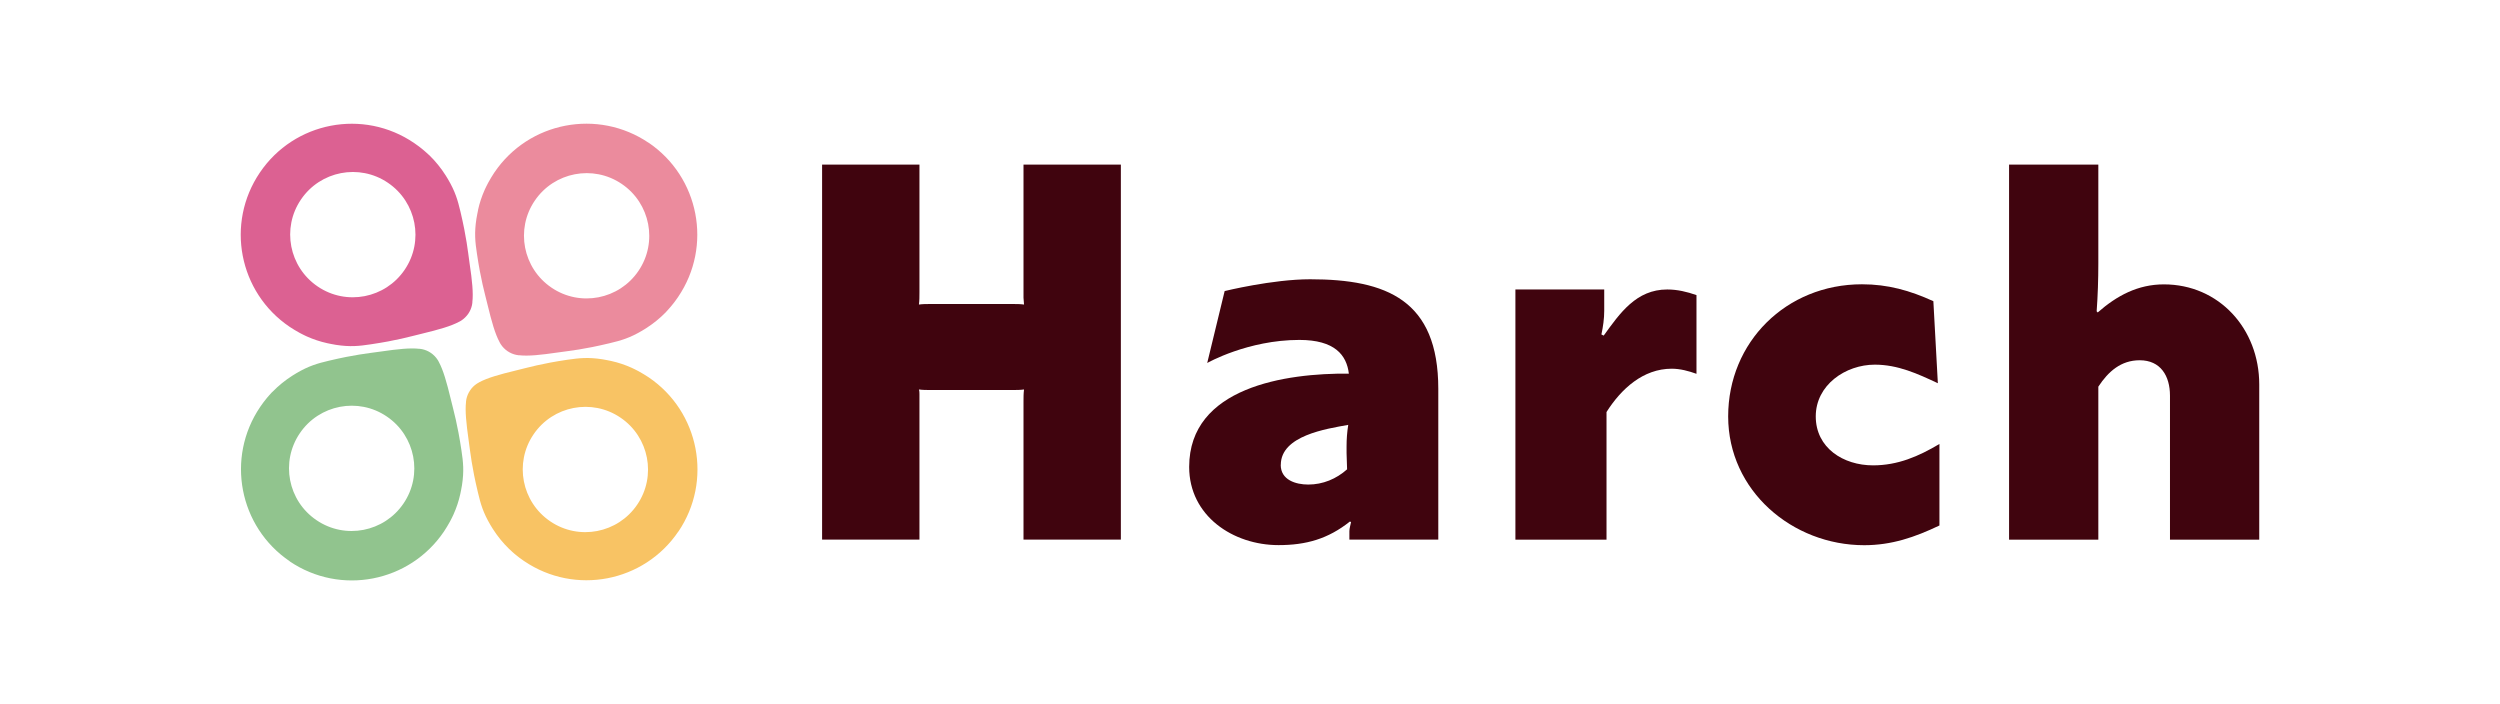
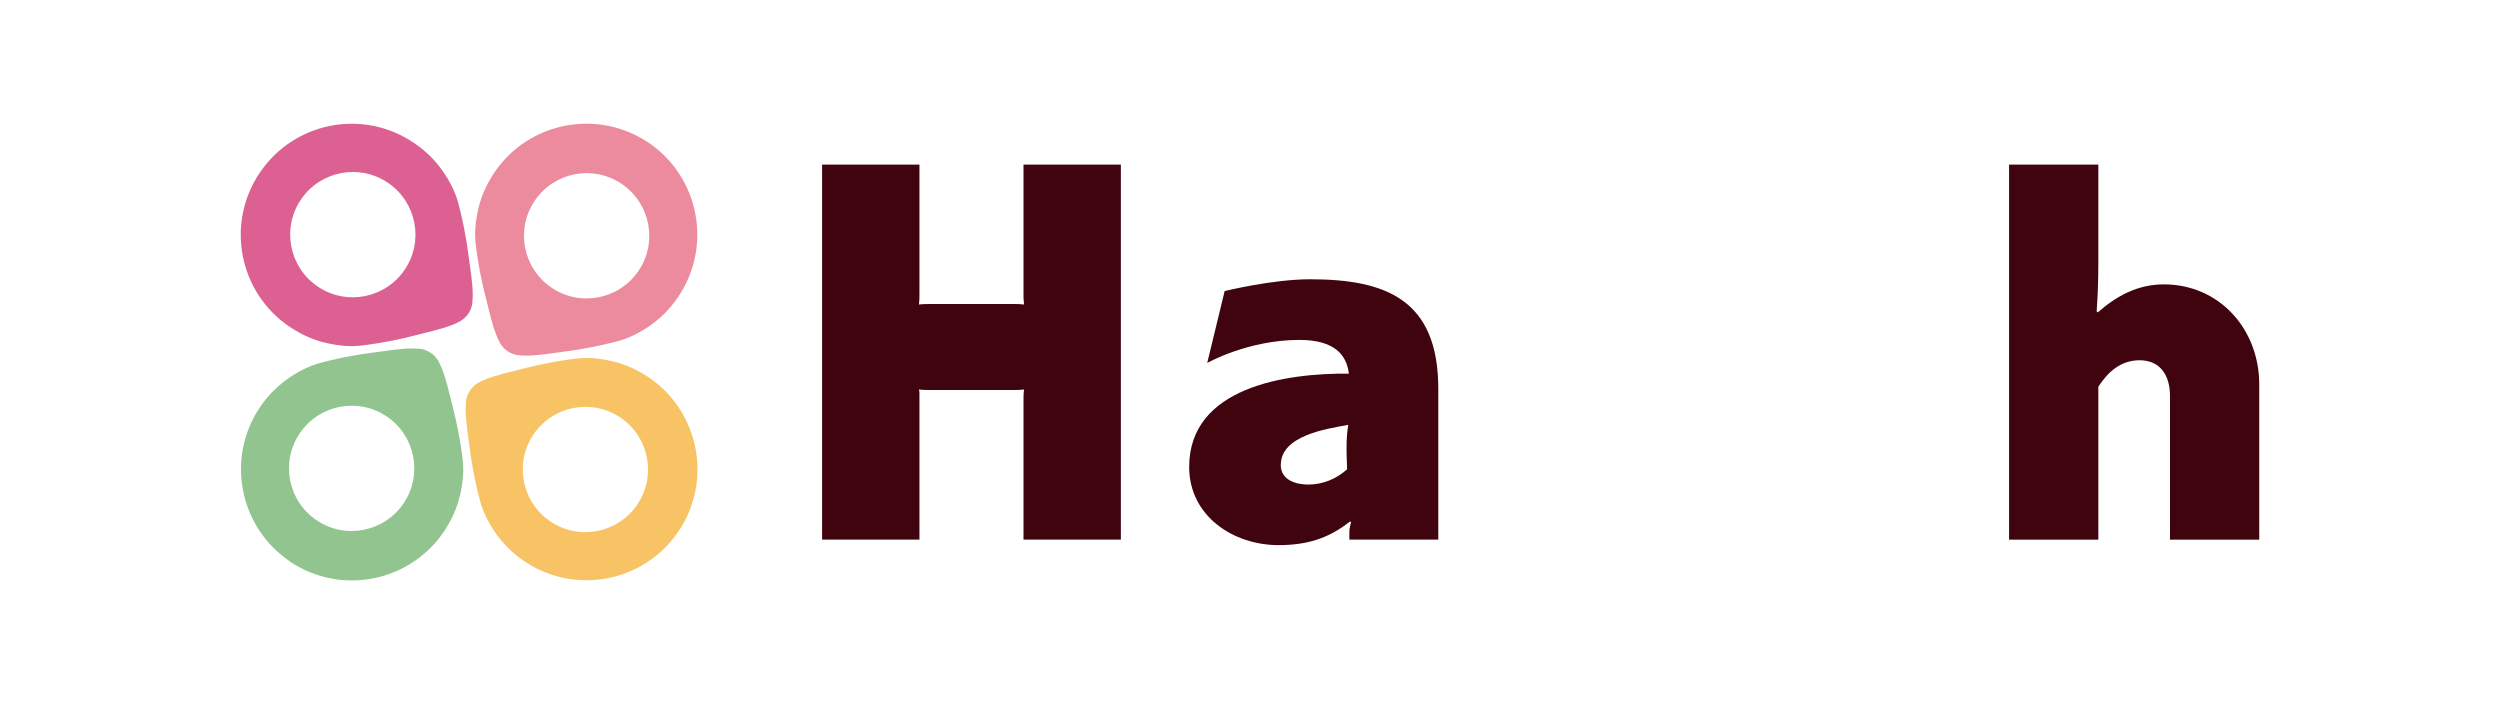
<svg xmlns="http://www.w3.org/2000/svg" width="284" height="80" viewBox="0 0 284 80" fill="none">
  <g clip-path="url(#clip0_276_122)">
    <path d="M29.52 19.605C25.61 25.375 27.12 33.215 32.9 37.125C33.06 37.235 33.23 37.335 33.39 37.435C33.42 37.455 33.45 37.465 33.47 37.485C33.62 37.575 33.77 37.665 33.92 37.745L34.08 37.835C34.21 37.905 34.34 37.975 34.47 38.035C34.56 38.075 34.65 38.115 34.74 38.165C34.78 38.185 34.82 38.205 34.87 38.225C35.61 38.555 36.36 38.805 37.13 38.975C37.14 38.975 37.16 38.975 37.17 38.985C37.32 39.015 37.46 39.045 37.61 39.075C37.79 39.115 37.97 39.145 38.16 39.175C39.78 39.425 40.79 39.315 42.12 39.115C45.14 38.665 46.45 38.265 47.98 37.895C49.87 37.435 51.22 37.055 52.15 36.555C52.17 36.545 52.19 36.535 52.21 36.525C52.25 36.505 52.28 36.485 52.32 36.465C52.36 36.445 52.39 36.425 52.43 36.395C52.72 36.205 52.98 35.945 53.2 35.635C53.41 35.325 53.55 34.985 53.62 34.645C53.62 34.605 53.63 34.565 53.64 34.515C53.64 34.475 53.65 34.435 53.66 34.395C53.66 34.375 53.66 34.345 53.66 34.325C53.78 33.285 53.64 31.885 53.35 29.955C53.13 28.395 53.01 27.035 52.31 24.055C52 22.745 51.72 21.765 50.89 20.355C50.8 20.205 50.71 20.055 50.62 19.915C50.1 19.095 49.48 18.325 48.76 17.625C48.75 17.615 48.73 17.595 48.71 17.585C48.61 17.485 48.5 17.385 48.39 17.295C48.31 17.225 48.23 17.155 48.15 17.085C48.09 17.035 48.04 16.985 47.98 16.945C47.86 16.845 47.73 16.745 47.6 16.645C47.56 16.615 47.52 16.585 47.49 16.565C47.35 16.465 47.21 16.365 47.07 16.265C47.06 16.265 47.05 16.245 47.04 16.245C41.28 12.315 33.43 13.825 29.52 19.605ZM34.19 22.665C36.39 19.415 40.82 18.555 44.07 20.765C47.32 22.965 48.18 27.395 45.97 30.645C43.77 33.895 39.34 34.755 36.09 32.545C32.84 30.345 31.98 25.915 34.19 22.665Z" fill="#DC6192" />
    <path d="M32.9 63.765C38.67 67.675 46.52 66.165 50.43 60.385C50.54 60.225 50.64 60.055 50.74 59.895C50.76 59.865 50.77 59.845 50.79 59.815C50.88 59.665 50.97 59.515 51.05 59.365C51.08 59.315 51.11 59.255 51.14 59.205C51.21 59.075 51.27 58.945 51.34 58.815C51.38 58.725 51.42 58.635 51.47 58.545C51.49 58.505 51.51 58.455 51.53 58.415C51.86 57.675 52.11 56.925 52.28 56.155C52.28 56.145 52.28 56.125 52.29 56.115C52.32 55.965 52.35 55.825 52.38 55.675C52.42 55.495 52.45 55.315 52.48 55.125C52.73 53.505 52.62 52.495 52.42 51.165C51.97 48.145 51.57 46.835 51.2 45.305C50.74 43.405 50.36 42.065 49.86 41.135C49.85 41.115 49.84 41.095 49.83 41.075C49.81 41.035 49.79 41.005 49.77 40.965C49.75 40.925 49.73 40.895 49.7 40.855C49.51 40.565 49.25 40.295 48.94 40.085C48.63 39.875 48.29 39.735 47.95 39.665C47.91 39.665 47.87 39.645 47.82 39.645C47.78 39.645 47.74 39.635 47.7 39.625C47.68 39.625 47.65 39.625 47.63 39.625C46.59 39.505 45.19 39.655 43.26 39.935C41.7 40.155 40.34 40.275 37.37 40.975C36.06 41.285 35.08 41.565 33.67 42.395C33.52 42.485 33.37 42.575 33.23 42.665C32.41 43.185 31.64 43.805 30.94 44.525C30.93 44.545 30.91 44.555 30.89 44.565C30.79 44.665 30.69 44.775 30.6 44.885C30.53 44.965 30.46 45.045 30.39 45.125C30.34 45.185 30.29 45.245 30.25 45.295C30.15 45.415 30.05 45.545 29.95 45.675C29.92 45.715 29.89 45.745 29.87 45.785C29.77 45.925 29.67 46.065 29.57 46.205C29.57 46.215 29.55 46.225 29.55 46.235C25.64 52.005 27.15 59.855 32.92 63.765H32.9ZM35.96 59.095C32.7 56.895 31.85 52.465 34.06 49.215C36.26 45.965 40.69 45.105 43.94 47.315C47.19 49.515 48.05 53.945 45.84 57.195C43.64 60.445 39.21 61.305 35.96 59.095Z" fill="#91C48E" />
    <path d="M77.06 60.395C80.97 54.625 79.46 46.775 73.69 42.865C73.53 42.755 73.36 42.655 73.2 42.555C73.17 42.535 73.15 42.525 73.12 42.505C72.97 42.415 72.82 42.325 72.67 42.245C72.62 42.215 72.56 42.185 72.51 42.155C72.38 42.085 72.25 42.025 72.12 41.955C72.03 41.915 71.94 41.875 71.85 41.825C71.81 41.805 71.77 41.785 71.72 41.765C70.98 41.435 70.23 41.185 69.46 41.015C69.45 41.015 69.43 41.015 69.42 41.005C69.27 40.975 69.13 40.945 68.98 40.915C68.8 40.875 68.62 40.845 68.43 40.815C66.81 40.565 65.8 40.675 64.47 40.865C61.45 41.315 60.14 41.715 58.61 42.085C56.71 42.545 55.37 42.925 54.44 43.425C54.42 43.435 54.4 43.445 54.38 43.465C54.34 43.485 54.31 43.505 54.27 43.525C54.23 43.545 54.2 43.565 54.16 43.595C53.87 43.785 53.6 44.045 53.4 44.355C53.19 44.665 53.05 45.005 52.98 45.345C52.98 45.385 52.96 45.425 52.96 45.475C52.96 45.515 52.95 45.555 52.94 45.595C52.94 45.615 52.94 45.645 52.94 45.665C52.82 46.705 52.97 48.105 53.24 50.035C53.46 51.595 53.58 52.955 54.29 55.935C54.6 57.245 54.88 58.225 55.71 59.635C55.8 59.785 55.89 59.935 55.98 60.075C56.5 60.895 57.12 61.665 57.84 62.365C57.86 62.375 57.87 62.395 57.89 62.405C57.99 62.505 58.1 62.605 58.2 62.695C58.28 62.765 58.36 62.835 58.44 62.905C58.5 62.955 58.55 63.005 58.61 63.045C58.73 63.145 58.86 63.255 58.99 63.345C59.03 63.375 59.07 63.405 59.1 63.425C59.24 63.525 59.38 63.625 59.52 63.725C59.53 63.725 59.54 63.745 59.55 63.745C65.32 67.655 73.17 66.145 77.07 60.365L77.06 60.395ZM72.39 57.325C70.19 60.575 65.76 61.435 62.51 59.225C59.26 57.025 58.4 52.595 60.61 49.345C62.81 46.095 67.24 45.235 70.49 47.445C73.74 49.645 74.6 54.075 72.39 57.325Z" fill="#F8C364" />
    <path d="M73.69 16.225C67.92 12.315 60.07 13.825 56.16 19.595C56.05 19.755 55.95 19.925 55.85 20.085C55.83 20.115 55.82 20.135 55.8 20.165C55.71 20.315 55.62 20.465 55.54 20.615C55.51 20.665 55.48 20.725 55.45 20.775C55.38 20.905 55.31 21.035 55.25 21.165C55.21 21.255 55.16 21.345 55.12 21.435C55.1 21.475 55.08 21.525 55.06 21.565C54.73 22.305 54.48 23.055 54.31 23.825C54.31 23.835 54.31 23.855 54.31 23.865C54.28 24.015 54.25 24.155 54.22 24.305C54.19 24.485 54.15 24.665 54.12 24.855C53.87 26.475 53.98 27.485 54.18 28.815C54.63 31.835 55.03 33.145 55.4 34.675C55.86 36.565 56.24 37.915 56.74 38.845C56.75 38.865 56.76 38.885 56.77 38.905C56.79 38.945 56.81 38.975 56.83 39.015C56.85 39.055 56.87 39.085 56.9 39.125C57.09 39.415 57.35 39.685 57.66 39.895C57.97 40.105 58.31 40.245 58.65 40.315C58.69 40.315 58.73 40.325 58.78 40.335C58.82 40.335 58.86 40.345 58.9 40.355C58.92 40.355 58.95 40.355 58.97 40.355C60.02 40.475 61.41 40.325 63.34 40.045C64.9 39.825 66.26 39.705 69.23 38.995C70.54 38.685 71.52 38.405 72.93 37.575C73.08 37.485 73.23 37.395 73.37 37.305C74.19 36.785 74.96 36.165 75.66 35.445C75.68 35.425 75.69 35.415 75.7 35.395C75.8 35.295 75.9 35.185 75.99 35.075C76.06 34.995 76.13 34.915 76.2 34.835C76.25 34.775 76.3 34.725 76.34 34.665C76.44 34.545 76.54 34.415 76.64 34.285C76.67 34.245 76.7 34.205 76.72 34.175C76.82 34.035 76.92 33.895 77.02 33.755C77.02 33.745 77.04 33.735 77.04 33.725C80.95 27.955 79.44 20.105 73.66 16.195L73.69 16.225ZM70.63 20.895C73.88 23.095 74.74 27.525 72.53 30.775C70.33 34.025 65.9 34.885 62.65 32.675C59.4 30.475 58.54 26.045 60.75 22.795C62.95 19.545 67.38 18.685 70.63 20.895Z" fill="#EB8B9D" />
    <path d="M116.27 61.295V45.585C116.27 45.135 116.27 44.695 116.33 44.245C115.89 44.305 115.45 44.305 115.01 44.305H105.71C105.27 44.305 104.83 44.305 104.39 44.245C104.45 44.435 104.45 44.625 104.45 44.755V61.295H93.39V18.695H104.45V33.255C104.45 33.705 104.45 34.145 104.39 34.595C104.83 34.535 105.27 34.535 105.71 34.535H115.01C115.45 34.535 115.89 34.535 116.33 34.595C116.33 34.335 116.27 34.085 116.27 33.825V18.695H127.33V61.295H116.27Z" fill="#40040E" />
    <path d="M153.29 61.295V60.335C153.29 60.015 153.42 59.635 153.48 59.305L153.35 59.245C150.86 61.225 148.37 61.925 145.24 61.925C140.07 61.925 135.09 58.605 135.09 53.045C135.09 43.975 146.08 42.375 153.23 42.445C152.98 40.335 151.63 38.615 147.61 38.615C141.74 38.615 137.14 41.235 137.14 41.235L139.12 33.065C139.12 33.065 144.55 31.725 148.83 31.725C157.52 31.725 163.39 34.085 163.39 44.175V61.295H153.3H153.29ZM145.49 52.805C145.49 54.535 147.21 55.045 148.62 55.045C150.28 55.045 151.81 54.405 153.03 53.315C153.03 52.675 152.97 52.105 152.97 51.465V50.695C152.97 49.865 153.03 49.095 153.16 48.265C150.67 48.715 145.5 49.485 145.5 52.805" fill="#40040E" />
-     <path d="M189.91 41.885C186.65 41.885 184.16 44.185 182.5 46.805V61.305H172.15V32.885H182.24V35.315C182.24 36.205 182.11 37.105 181.92 37.995L182.18 38.125C184.03 35.565 185.88 32.885 189.4 32.885C190.55 32.885 191.64 33.145 192.72 33.525V42.465C191.83 42.145 190.87 41.885 189.91 41.885Z" fill="#40040E" />
-     <path d="M211.78 61.935C203.6 61.935 196.32 55.745 196.32 47.305C196.32 38.865 202.9 32.295 211.52 32.295C214.46 32.295 216.95 32.995 219.63 34.215L220.14 43.535C217.84 42.455 215.6 41.425 212.98 41.425C209.66 41.425 206.27 43.725 206.27 47.305C206.27 50.885 209.4 52.865 212.78 52.865C215.59 52.865 217.95 51.845 220.32 50.435V59.695C217.51 61.035 214.89 61.935 211.76 61.935" fill="#40040E" />
    <path d="M246.51 61.295V44.945C246.51 42.715 245.45 40.925 243.07 40.925C240.94 40.925 239.5 42.205 238.37 43.925V61.305H228.23V18.695H238.37V29.935C238.37 31.725 238.31 33.575 238.18 35.365L238.3 35.495C240.49 33.575 242.87 32.305 245.82 32.305C252.08 32.305 256.65 37.345 256.65 43.675V61.305H246.5L246.51 61.295Z" fill="#40040E" />
  </g>
  <defs>
    <clipPath id="clip0_276_122">
      <rect width="229.31" height="51.89" fill="white" transform="translate(27.35 14.055)" />
    </clipPath>
  </defs>
</svg>